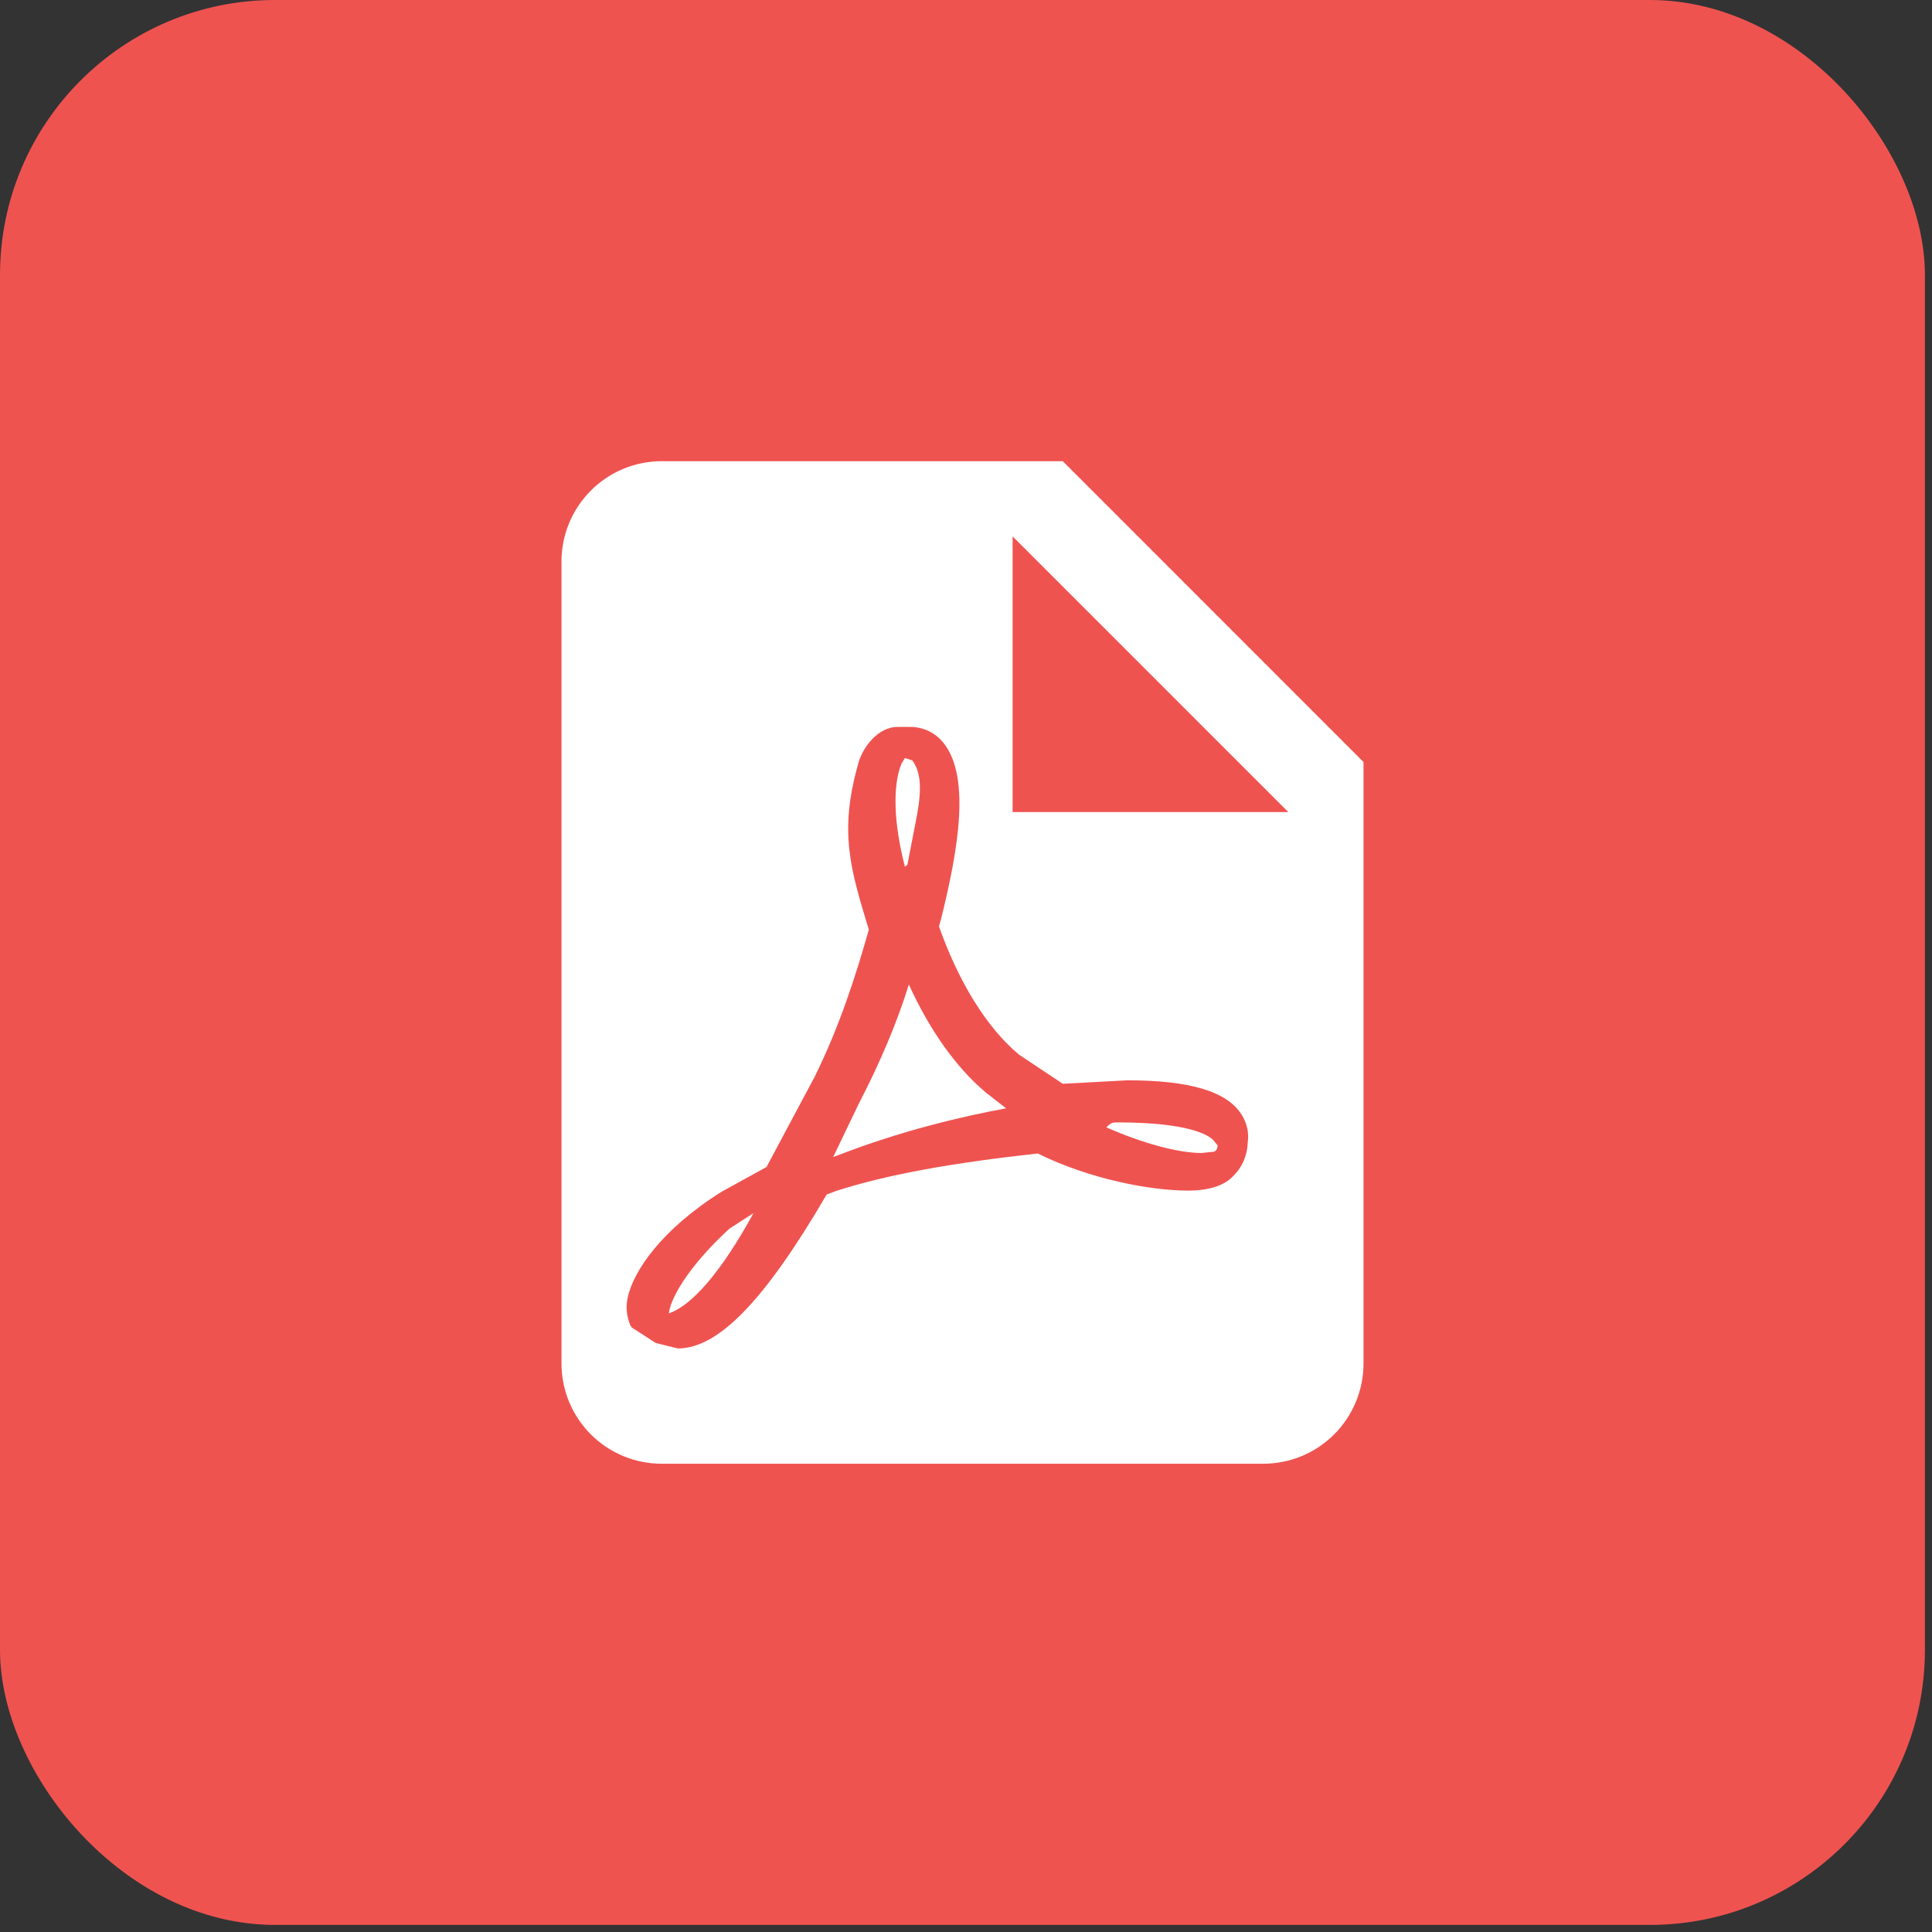
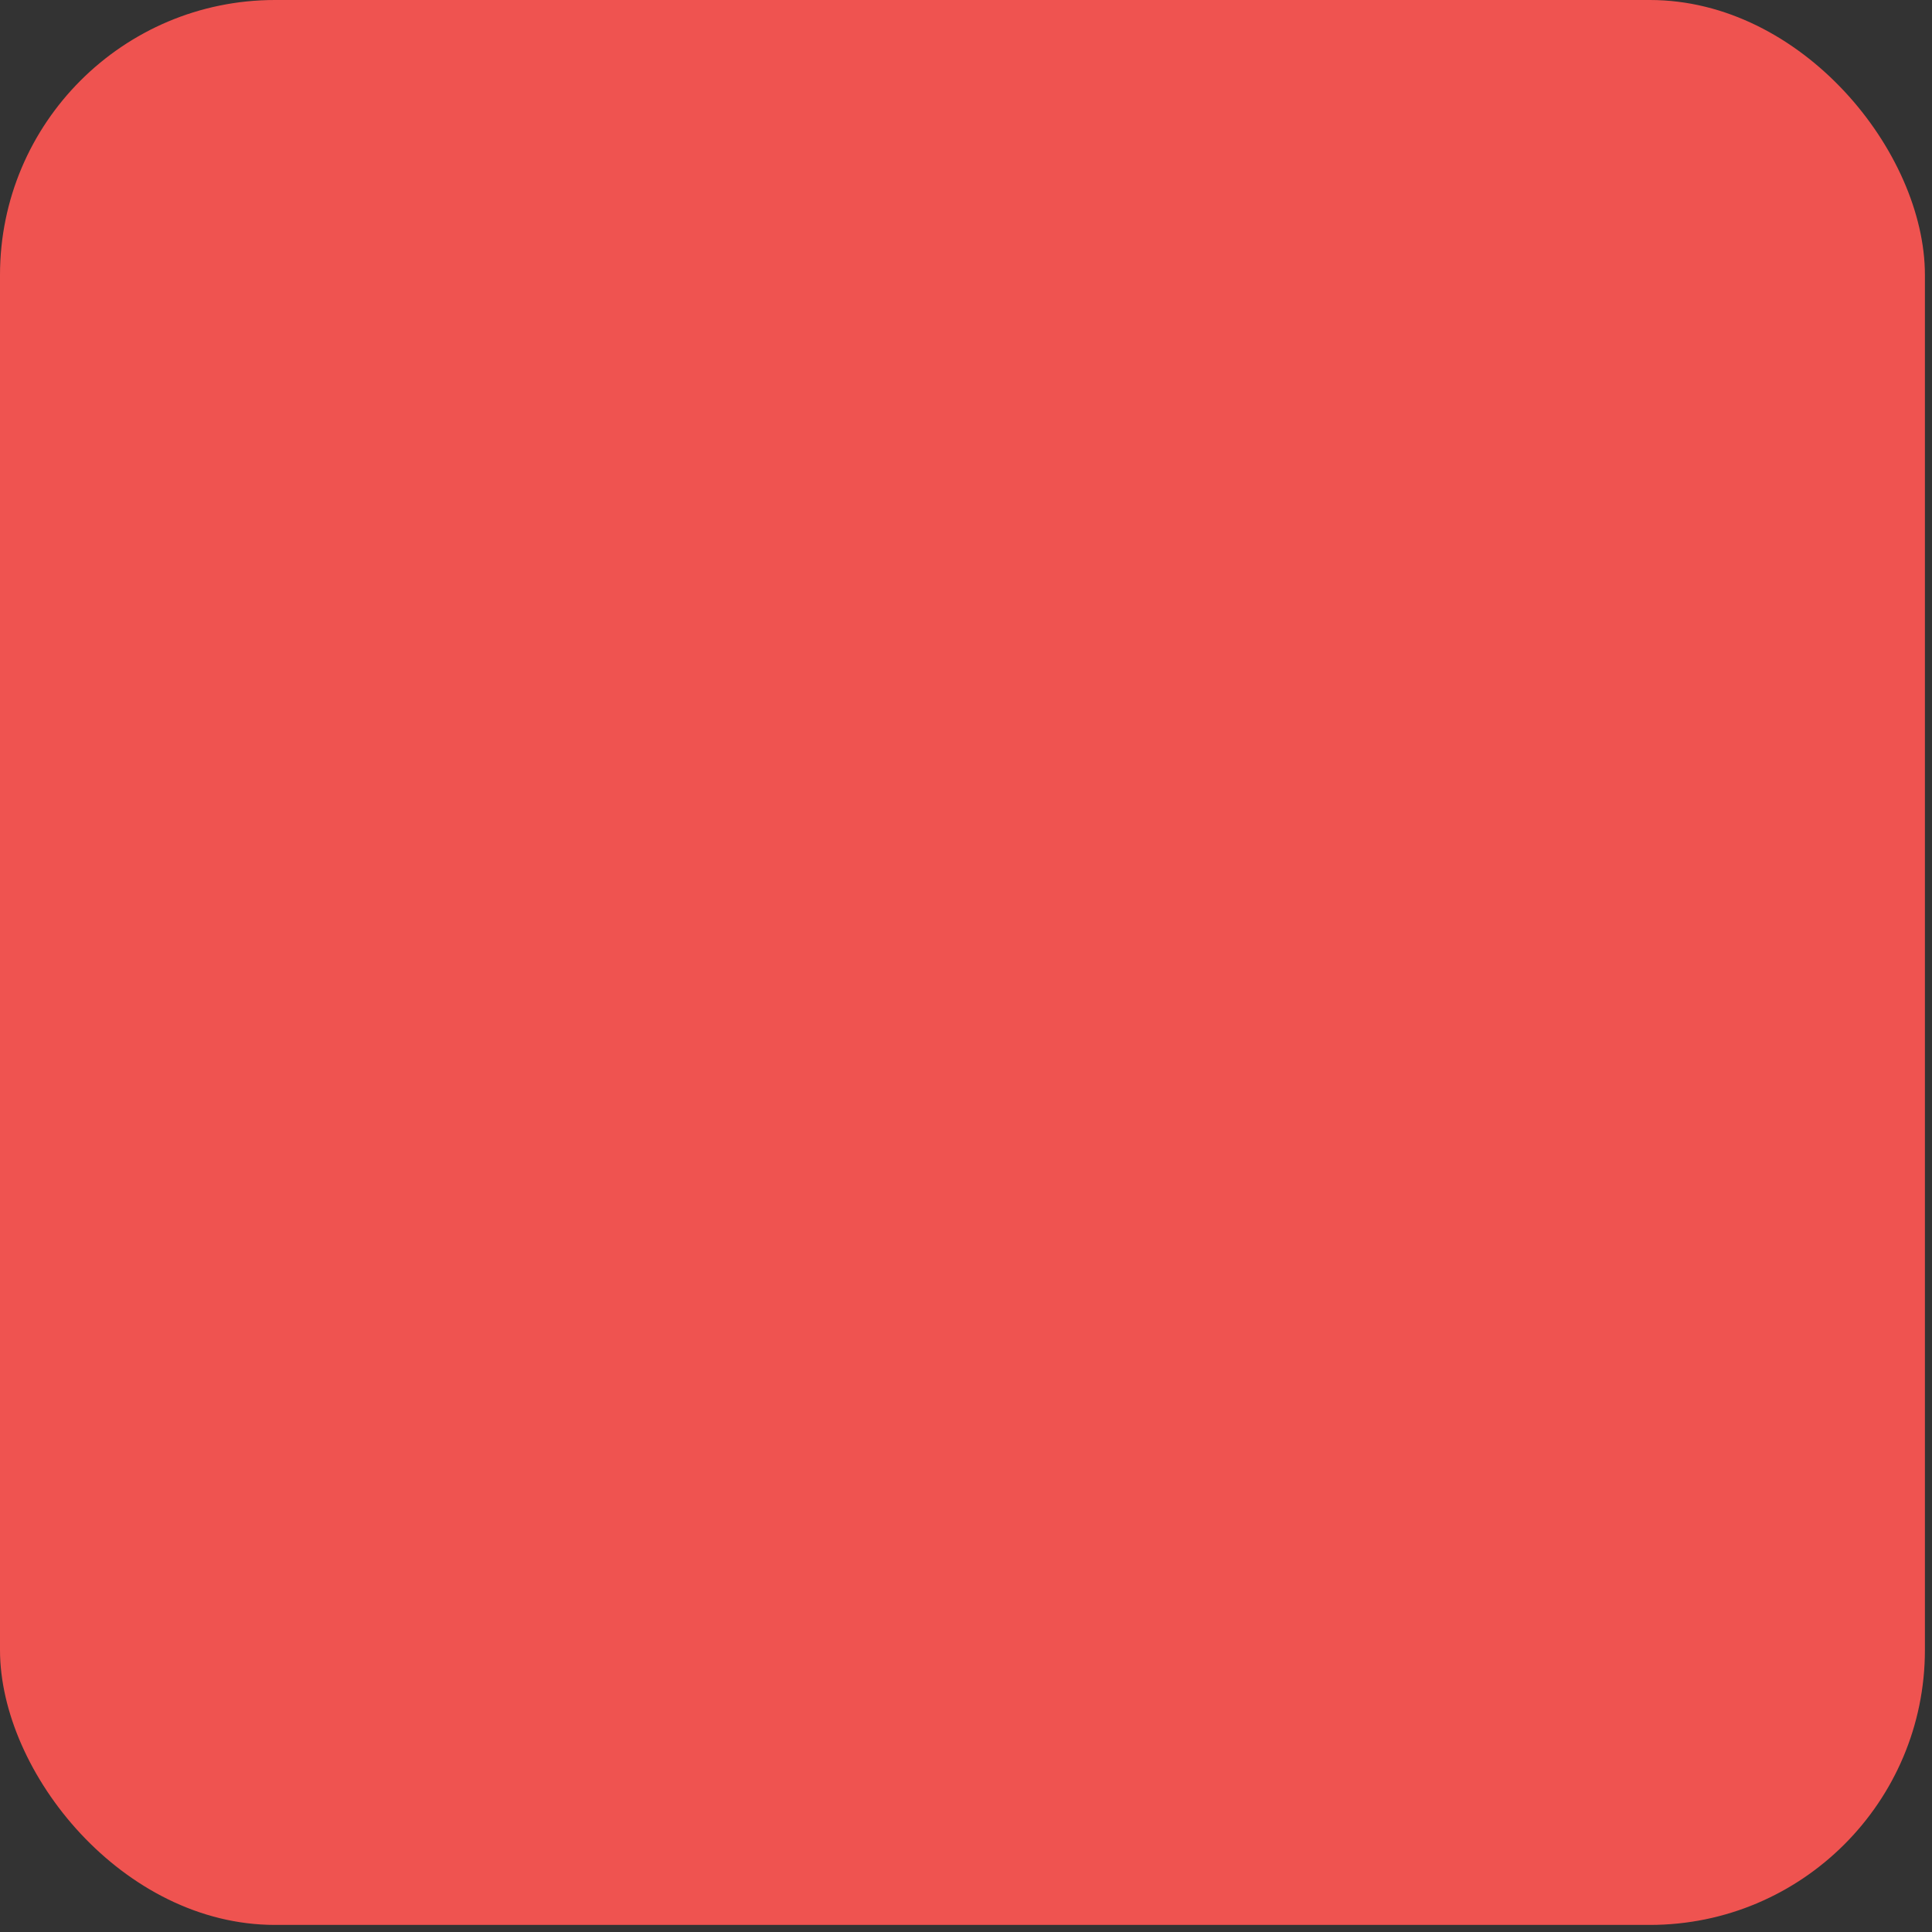
<svg xmlns="http://www.w3.org/2000/svg" fill="none" height="100%" overflow="visible" preserveAspectRatio="none" style="display: block;" viewBox="0 0 24 24" width="100%">
  <rect x="0" y="0" width="24" height="24" fill="#333333" stroke="none" />
  <g id="Group 1171276215">
    <rect fill="#EF5350" height="23.912" id="Rectangle 2287" rx="3.416" width="23.912" x="0" y="0" />
    <g id="material-icon-theme:pdf">
-       <path d="M12.579 10.088H16.004L12.579 6.663V10.088ZM8.22 5.729H13.202L16.938 9.466V16.938C16.938 17.268 16.807 17.585 16.573 17.819C16.34 18.052 16.023 18.183 15.693 18.183H8.22C7.89 18.183 7.573 18.052 7.34 17.819C7.106 17.585 6.975 17.268 6.975 16.938V6.975C6.975 6.644 7.106 6.328 7.34 6.094C7.573 5.86 7.89 5.729 8.22 5.729ZM11.29 12.23C11.546 12.791 11.869 13.252 12.243 13.569L12.498 13.768C11.957 13.868 11.209 14.042 10.418 14.348L10.35 14.373L10.661 13.725C10.942 13.183 11.147 12.691 11.29 12.23ZM15.325 14.603C15.438 14.491 15.494 14.348 15.5 14.192C15.518 14.067 15.487 13.949 15.425 13.849C15.245 13.557 14.777 13.42 14.005 13.42L13.202 13.463L12.66 13.102C12.268 12.778 11.913 12.212 11.664 11.508L11.689 11.421C11.894 10.593 12.087 9.59 11.676 9.179C11.626 9.13 11.567 9.092 11.501 9.066C11.436 9.041 11.367 9.028 11.296 9.03H11.147C10.917 9.03 10.711 9.272 10.655 9.509C10.425 10.337 10.562 10.792 10.792 11.545V11.552C10.636 12.1 10.437 12.735 10.12 13.376L9.522 14.497L8.968 14.802C8.22 15.269 7.865 15.792 7.797 16.122C7.772 16.241 7.784 16.346 7.828 16.459L7.847 16.49L8.146 16.683L8.42 16.751C8.924 16.751 9.497 16.16 10.269 14.839L10.381 14.796C11.023 14.59 11.82 14.447 12.891 14.329C13.532 14.646 14.286 14.79 14.759 14.79C15.033 14.79 15.22 14.721 15.325 14.603ZM15.07 14.161L15.126 14.229C15.12 14.291 15.101 14.298 15.07 14.31H15.045L14.927 14.323C14.64 14.323 14.198 14.204 13.744 14.005C13.8 13.943 13.825 13.943 13.887 13.943C14.759 13.943 15.008 14.098 15.07 14.161ZM9.36 15.07C8.955 15.811 8.588 16.222 8.308 16.315C8.339 16.079 8.619 15.668 9.061 15.263L9.36 15.07ZM11.241 10.767C11.097 10.207 11.091 9.752 11.197 9.49L11.241 9.416L11.334 9.447C11.44 9.596 11.452 9.796 11.39 10.132L11.371 10.231L11.272 10.742L11.241 10.767Z" fill="white" id="Vector" />
-     </g>
+       </g>
  </g>
</svg>